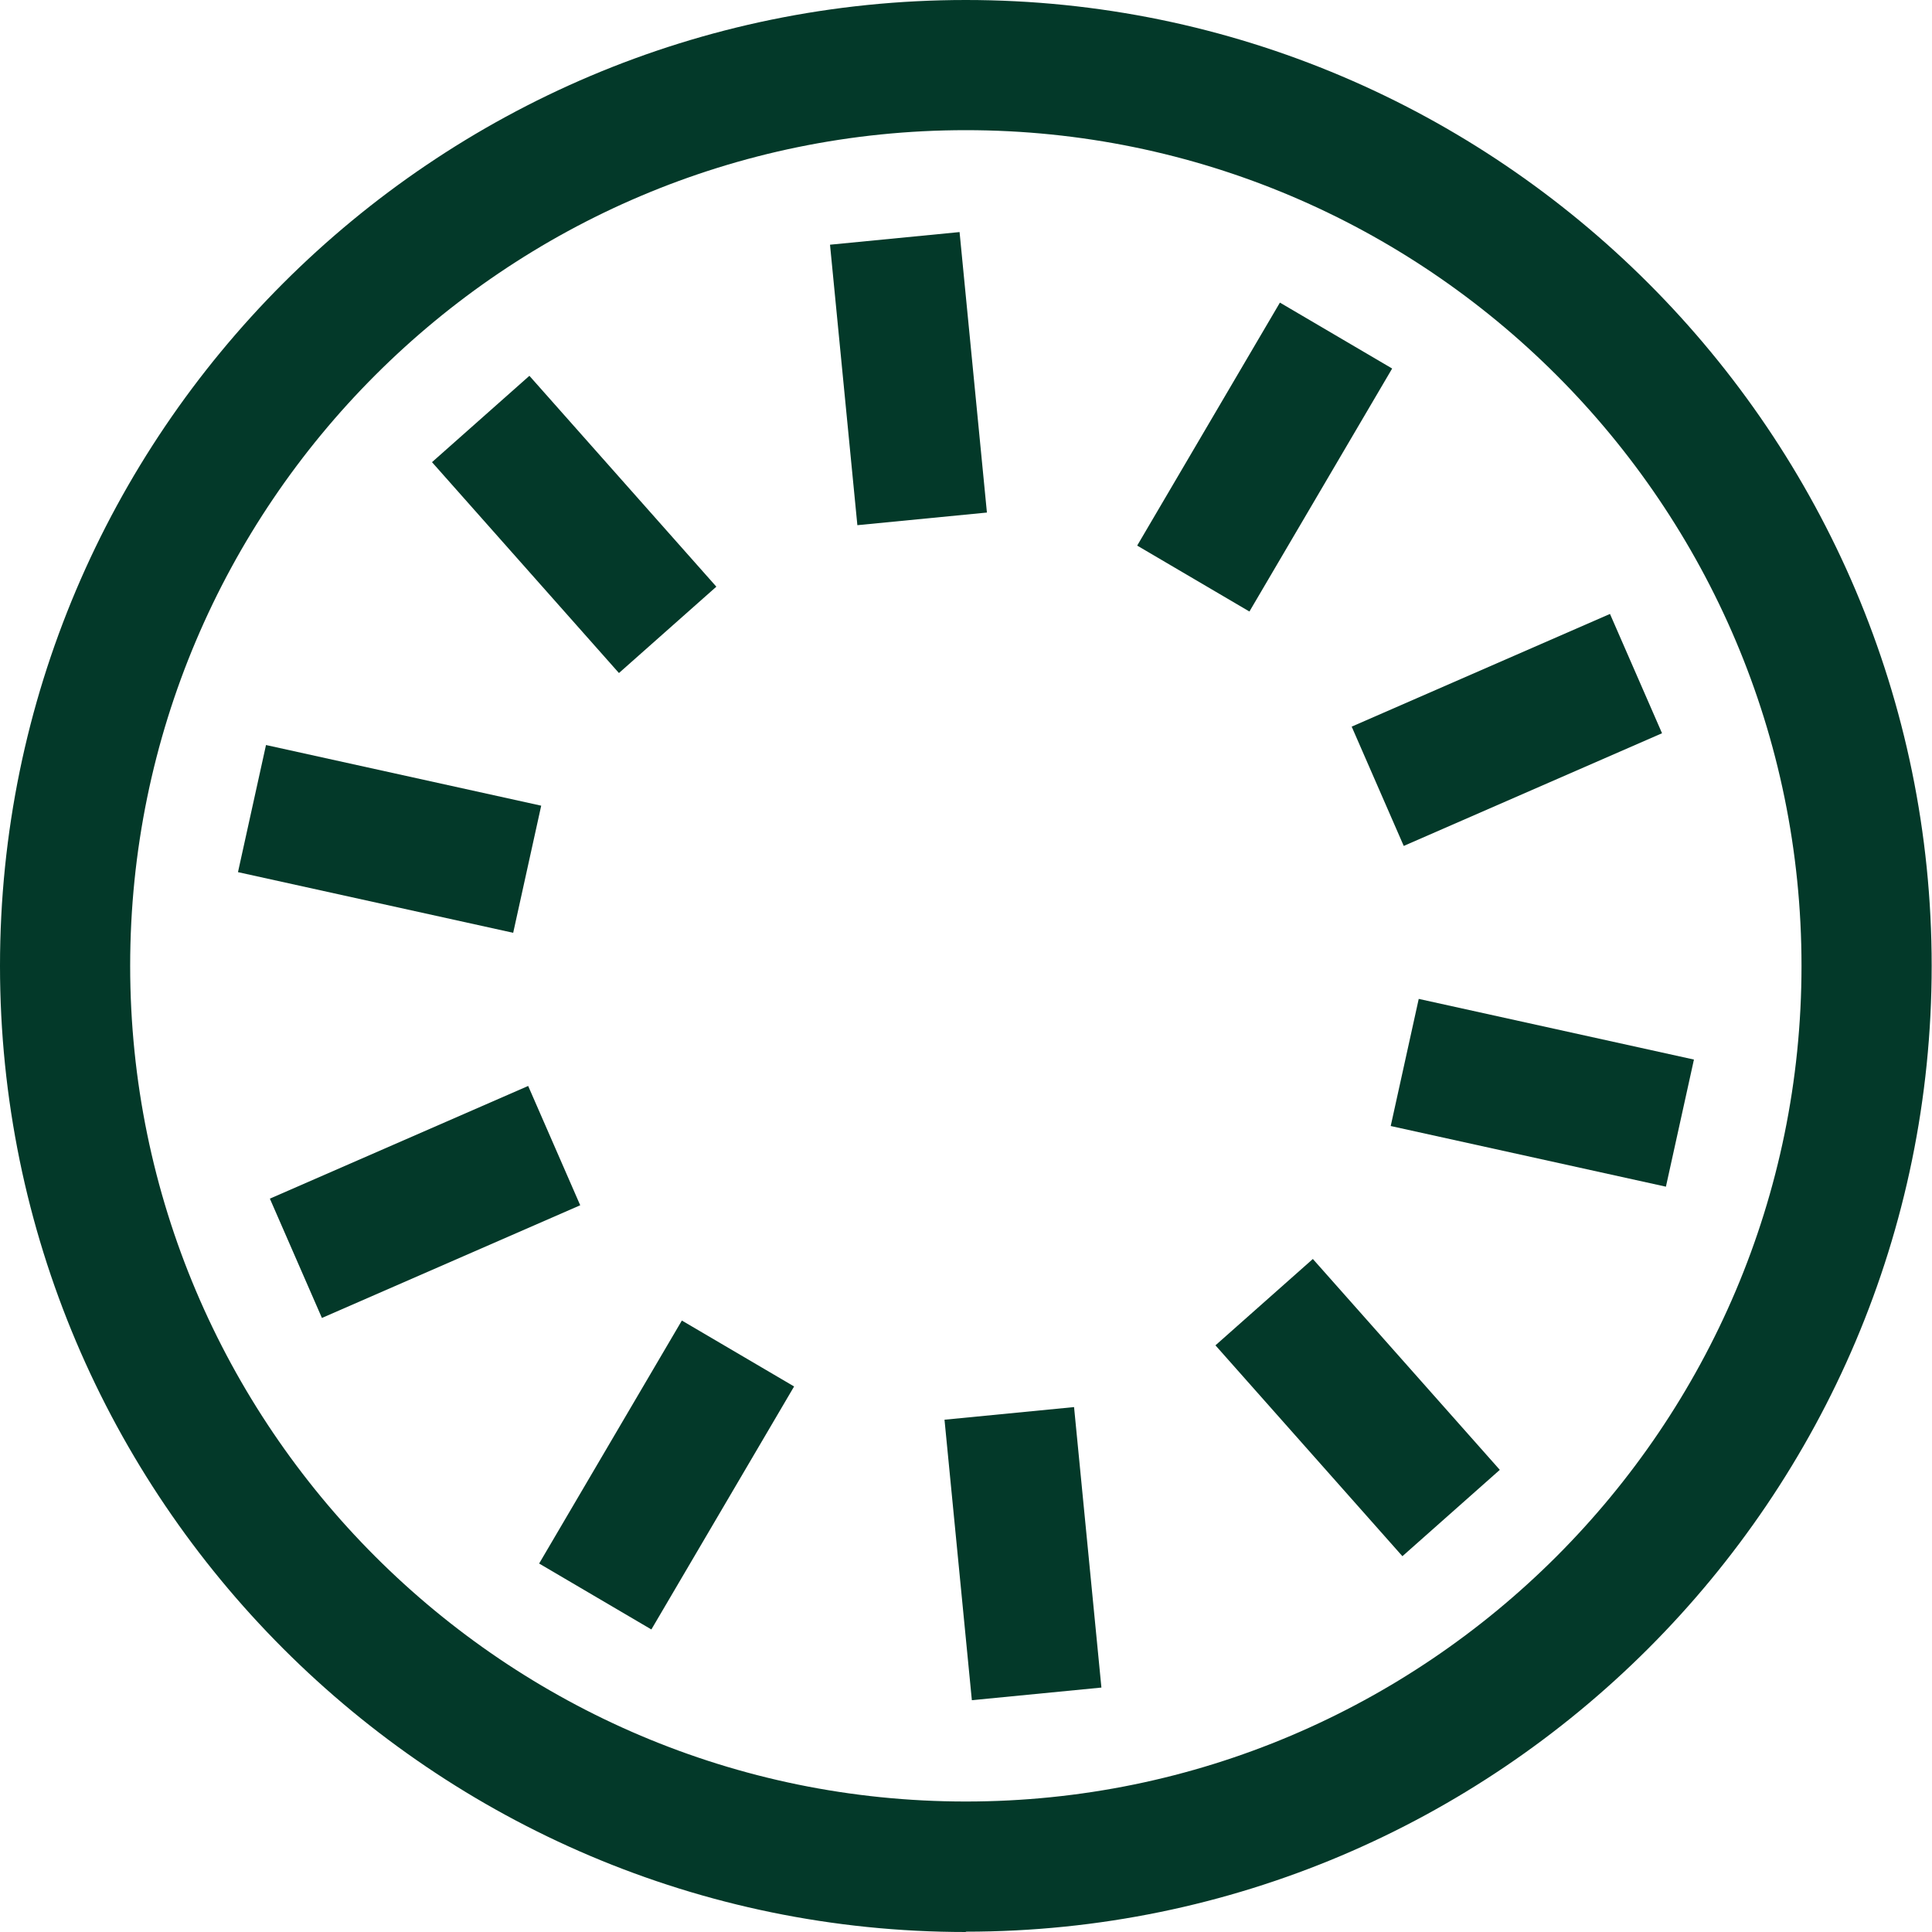
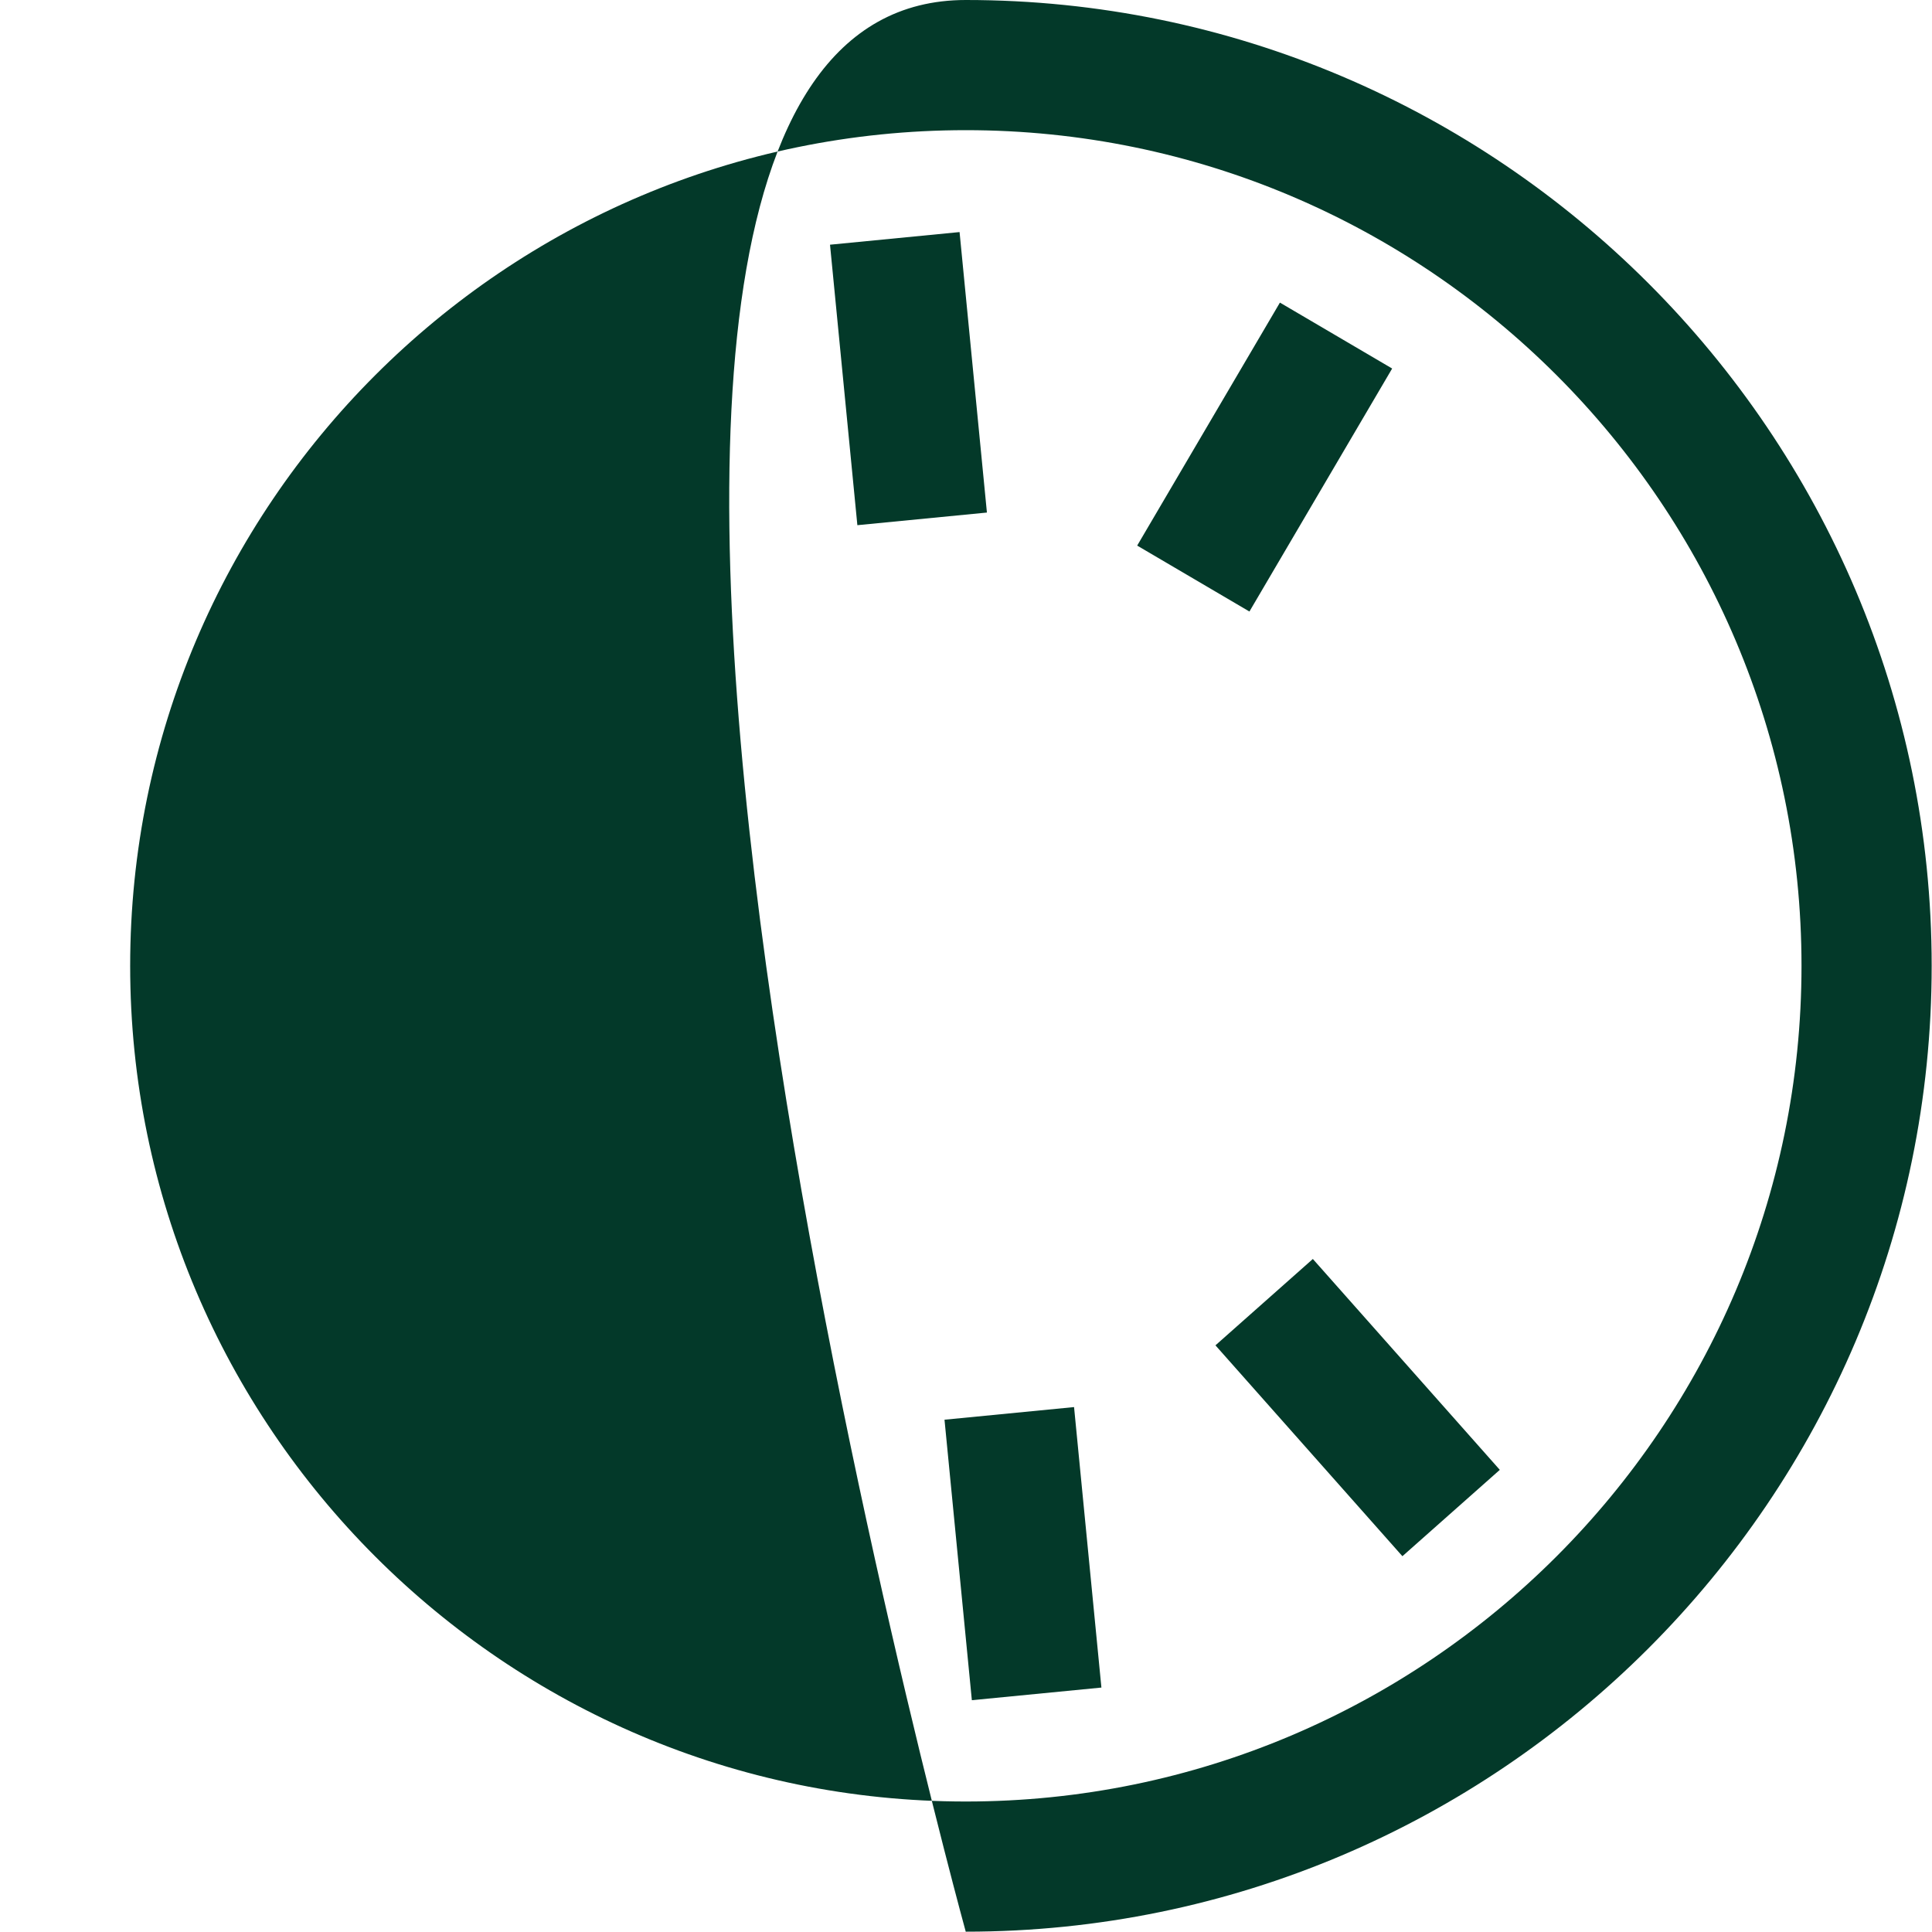
<svg xmlns="http://www.w3.org/2000/svg" viewBox="0 0 59.37 59.37" id="Layer_2">
  <defs>
    <style>.cls-1{fill:#033929;}</style>
  </defs>
  <g id="Layer_1-2">
    <g id="_Radiale_herhaling_">
      <rect transform="translate(-28.97 40.04) rotate(-59.57)" height="4" width="8.66" y="43.32" x="16.16" class="cls-1" />
    </g>
    <g id="_Radiale_herhaling_-2">
      <rect transform="translate(-4.49 3.28) rotate(-5.57)" height="8.66" width="4" y="43.41" x="29.44" class="cls-1" />
    </g>
    <g id="_Radiale_herhaling_-3">
      <rect transform="translate(-18.19 38.57) rotate(-41.56)" height="8.66" width="4" y="38.92" x="39.72" class="cls-1" />
    </g>
    <g id="_Radiale_herhaling_-4">
-       <rect transform="translate(4.39 72.64) rotate(-77.57)" height="8.66" width="4" y="29.26" x="45.4" class="cls-1" />
-     </g>
+       </g>
    <g id="_Radiale_herhaling_-5">
-       <rect transform="translate(-5.11 20.39) rotate(-23.57)" height="4" width="8.66" y="20.43" x="41.98" class="cls-1" />
-     </g>
+       </g>
    <g id="_Radiale_herhaling_-6">
      <rect transform="translate(7.07 40.45) rotate(-59.57)" height="4" width="8.66" y="12.04" x="34.54" class="cls-1" />
    </g>
    <g id="_Radiale_herhaling_-7">
      <rect transform="translate(-1 2.77) rotate(-5.57)" height="8.66" width="4" y="7.3" x="25.92" class="cls-1" />
    </g>
    <g id="_Radiale_herhaling_-8">
      <rect transform="translate(-6.25 15.77) rotate(-41.56)" height="8.66" width="4" y="11.78" x="15.65" class="cls-1" />
    </g>
    <g id="_Radiale_herhaling_-9">
      <rect transform="translate(-15.78 31.92) rotate(-77.57)" height="8.66" width="4" y="21.45" x="9.97" class="cls-1" />
    </g>
    <g id="_Radiale_herhaling_-10">
      <rect transform="translate(-13.68 8.3) rotate(-23.57)" height="4" width="8.66" y="34.94" x="8.73" class="cls-1" />
    </g>
-     <path d="M29.68,59.37C13.32,59.37,0,46.05,0,29.68S13.32,0,29.68,0s29.68,13.32,29.68,29.68-13.32,29.68-29.68,29.68ZM29.68,4C15.52,4,4,15.52,4,29.68s11.52,25.68,25.68,25.68,25.68-11.52,25.68-25.68S43.85,4,29.68,4Z" class="cls-1" />
+     <path d="M29.68,59.37S13.32,0,29.68,0s29.68,13.32,29.68,29.68-13.32,29.68-29.68,29.68ZM29.68,4C15.52,4,4,15.52,4,29.68s11.52,25.68,25.68,25.68,25.68-11.52,25.68-25.68S43.85,4,29.68,4Z" class="cls-1" />
  </g>
</svg>